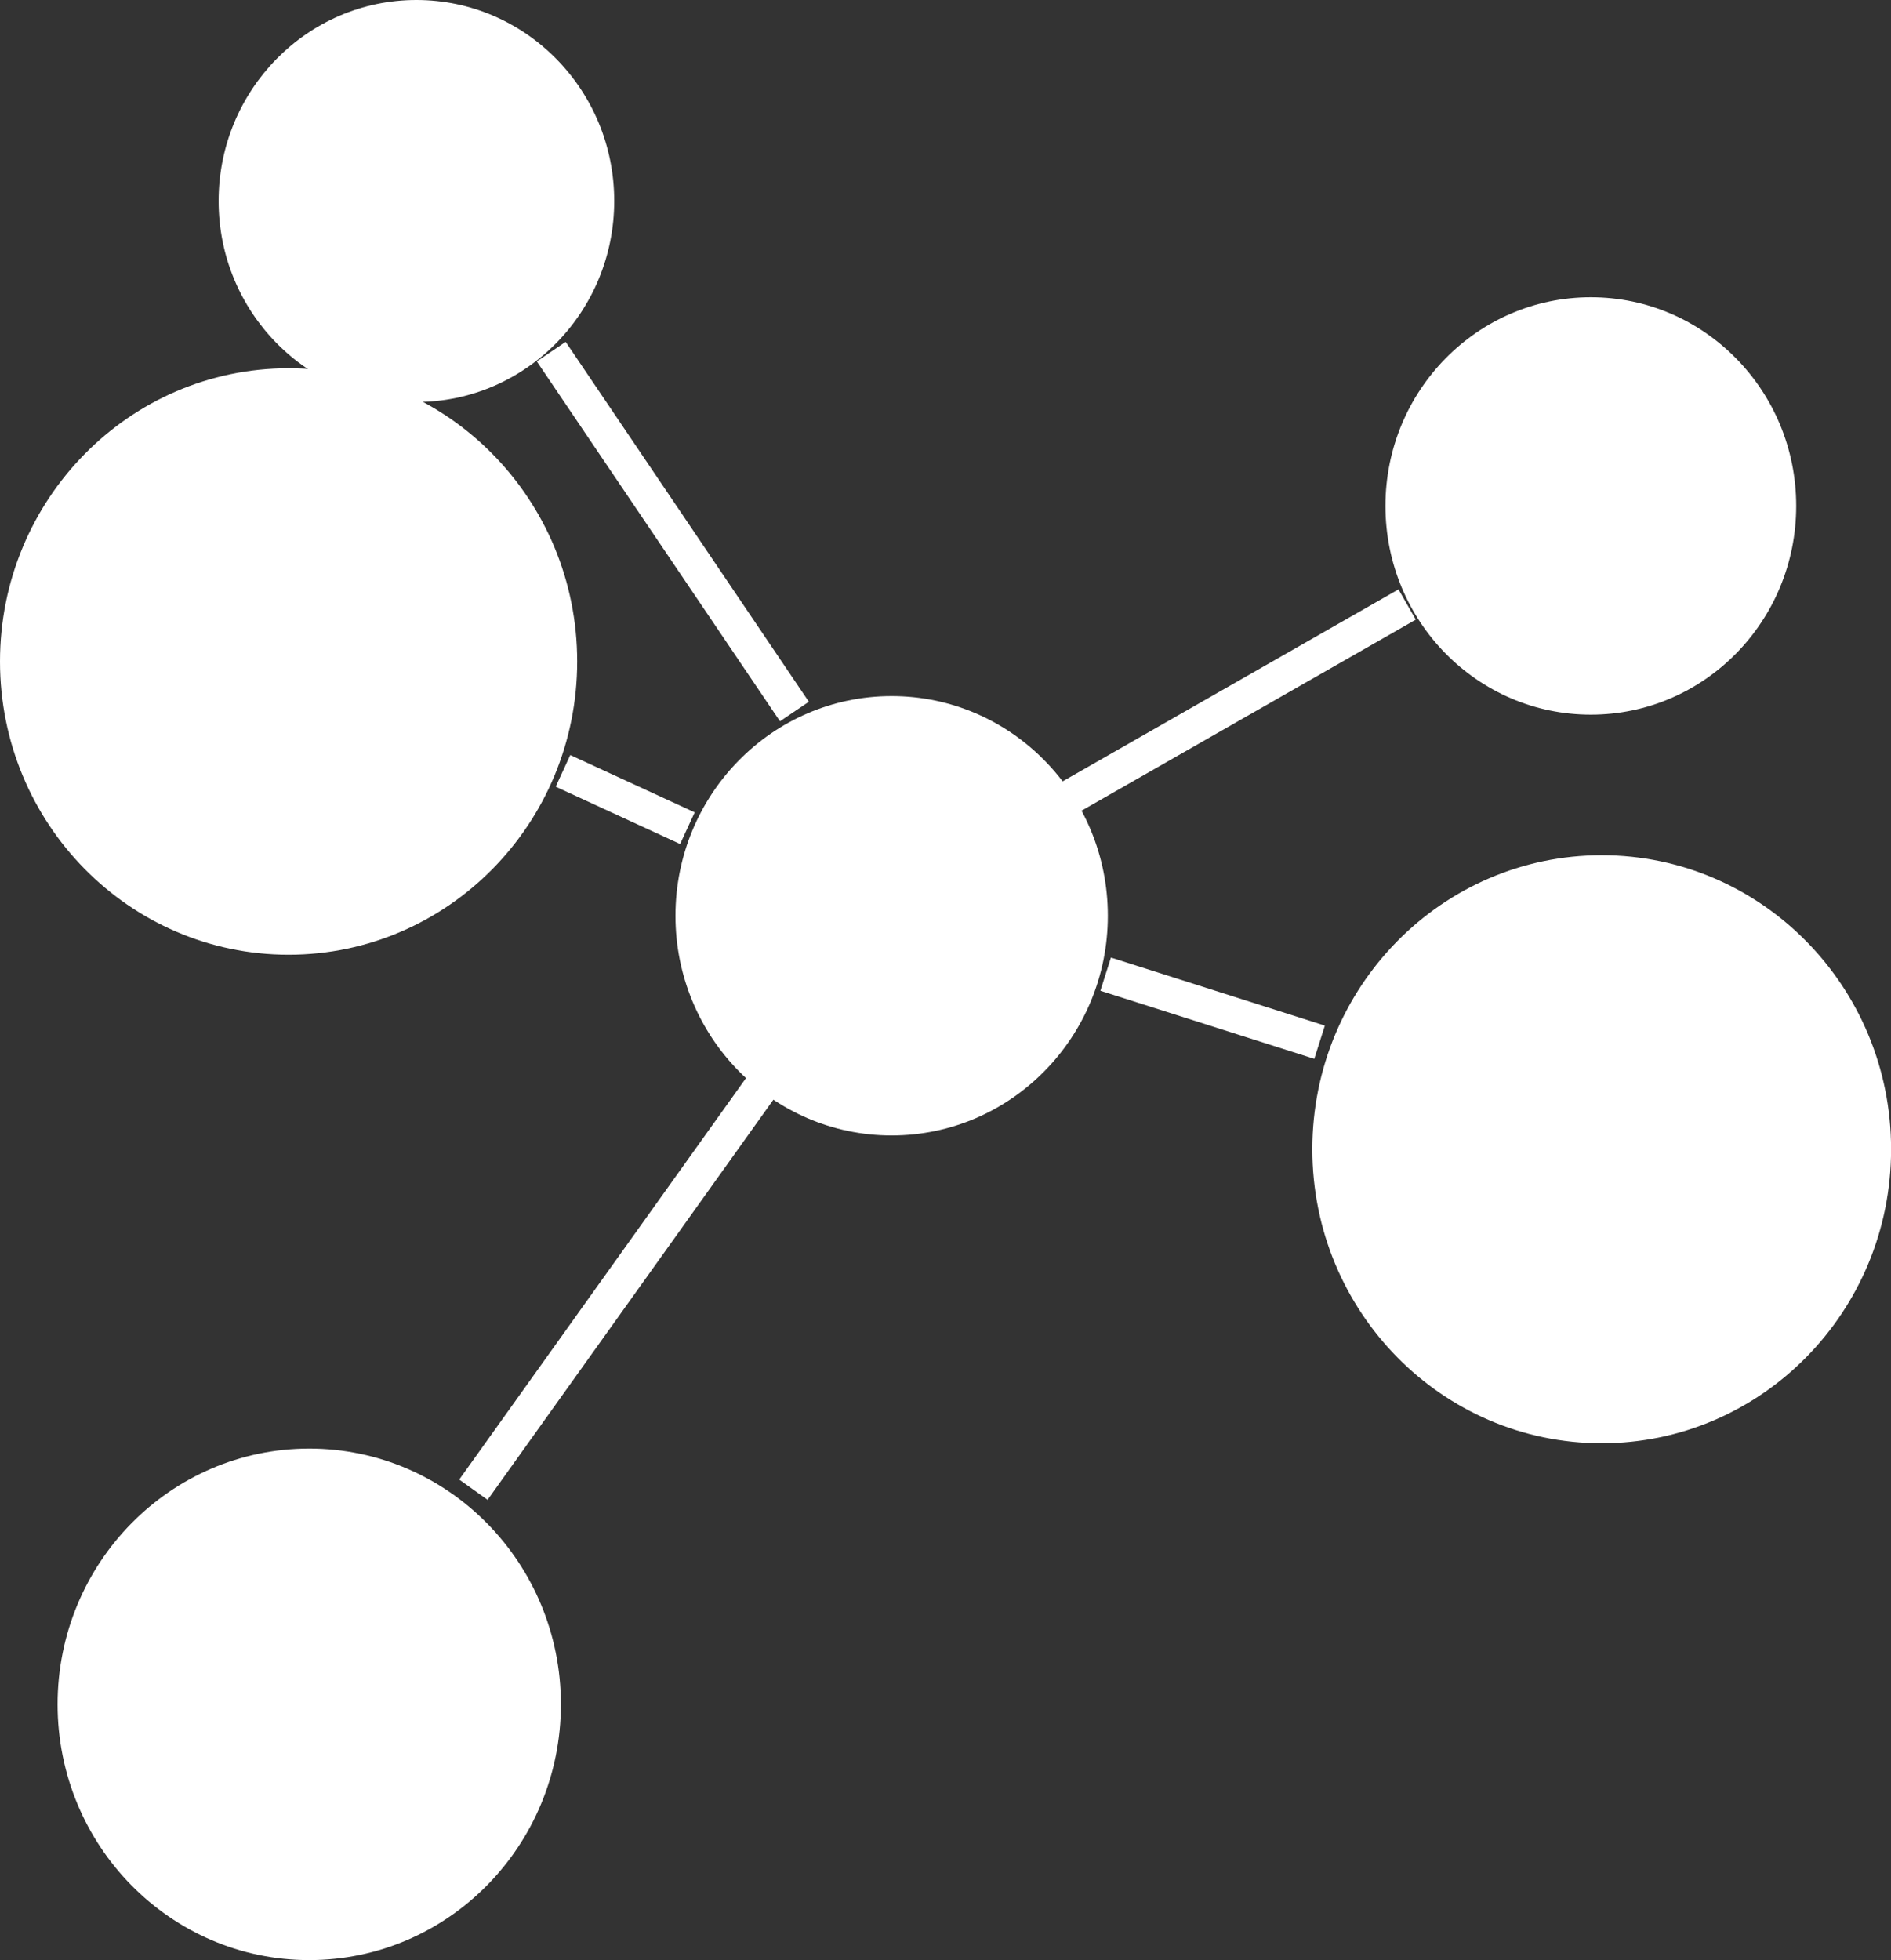
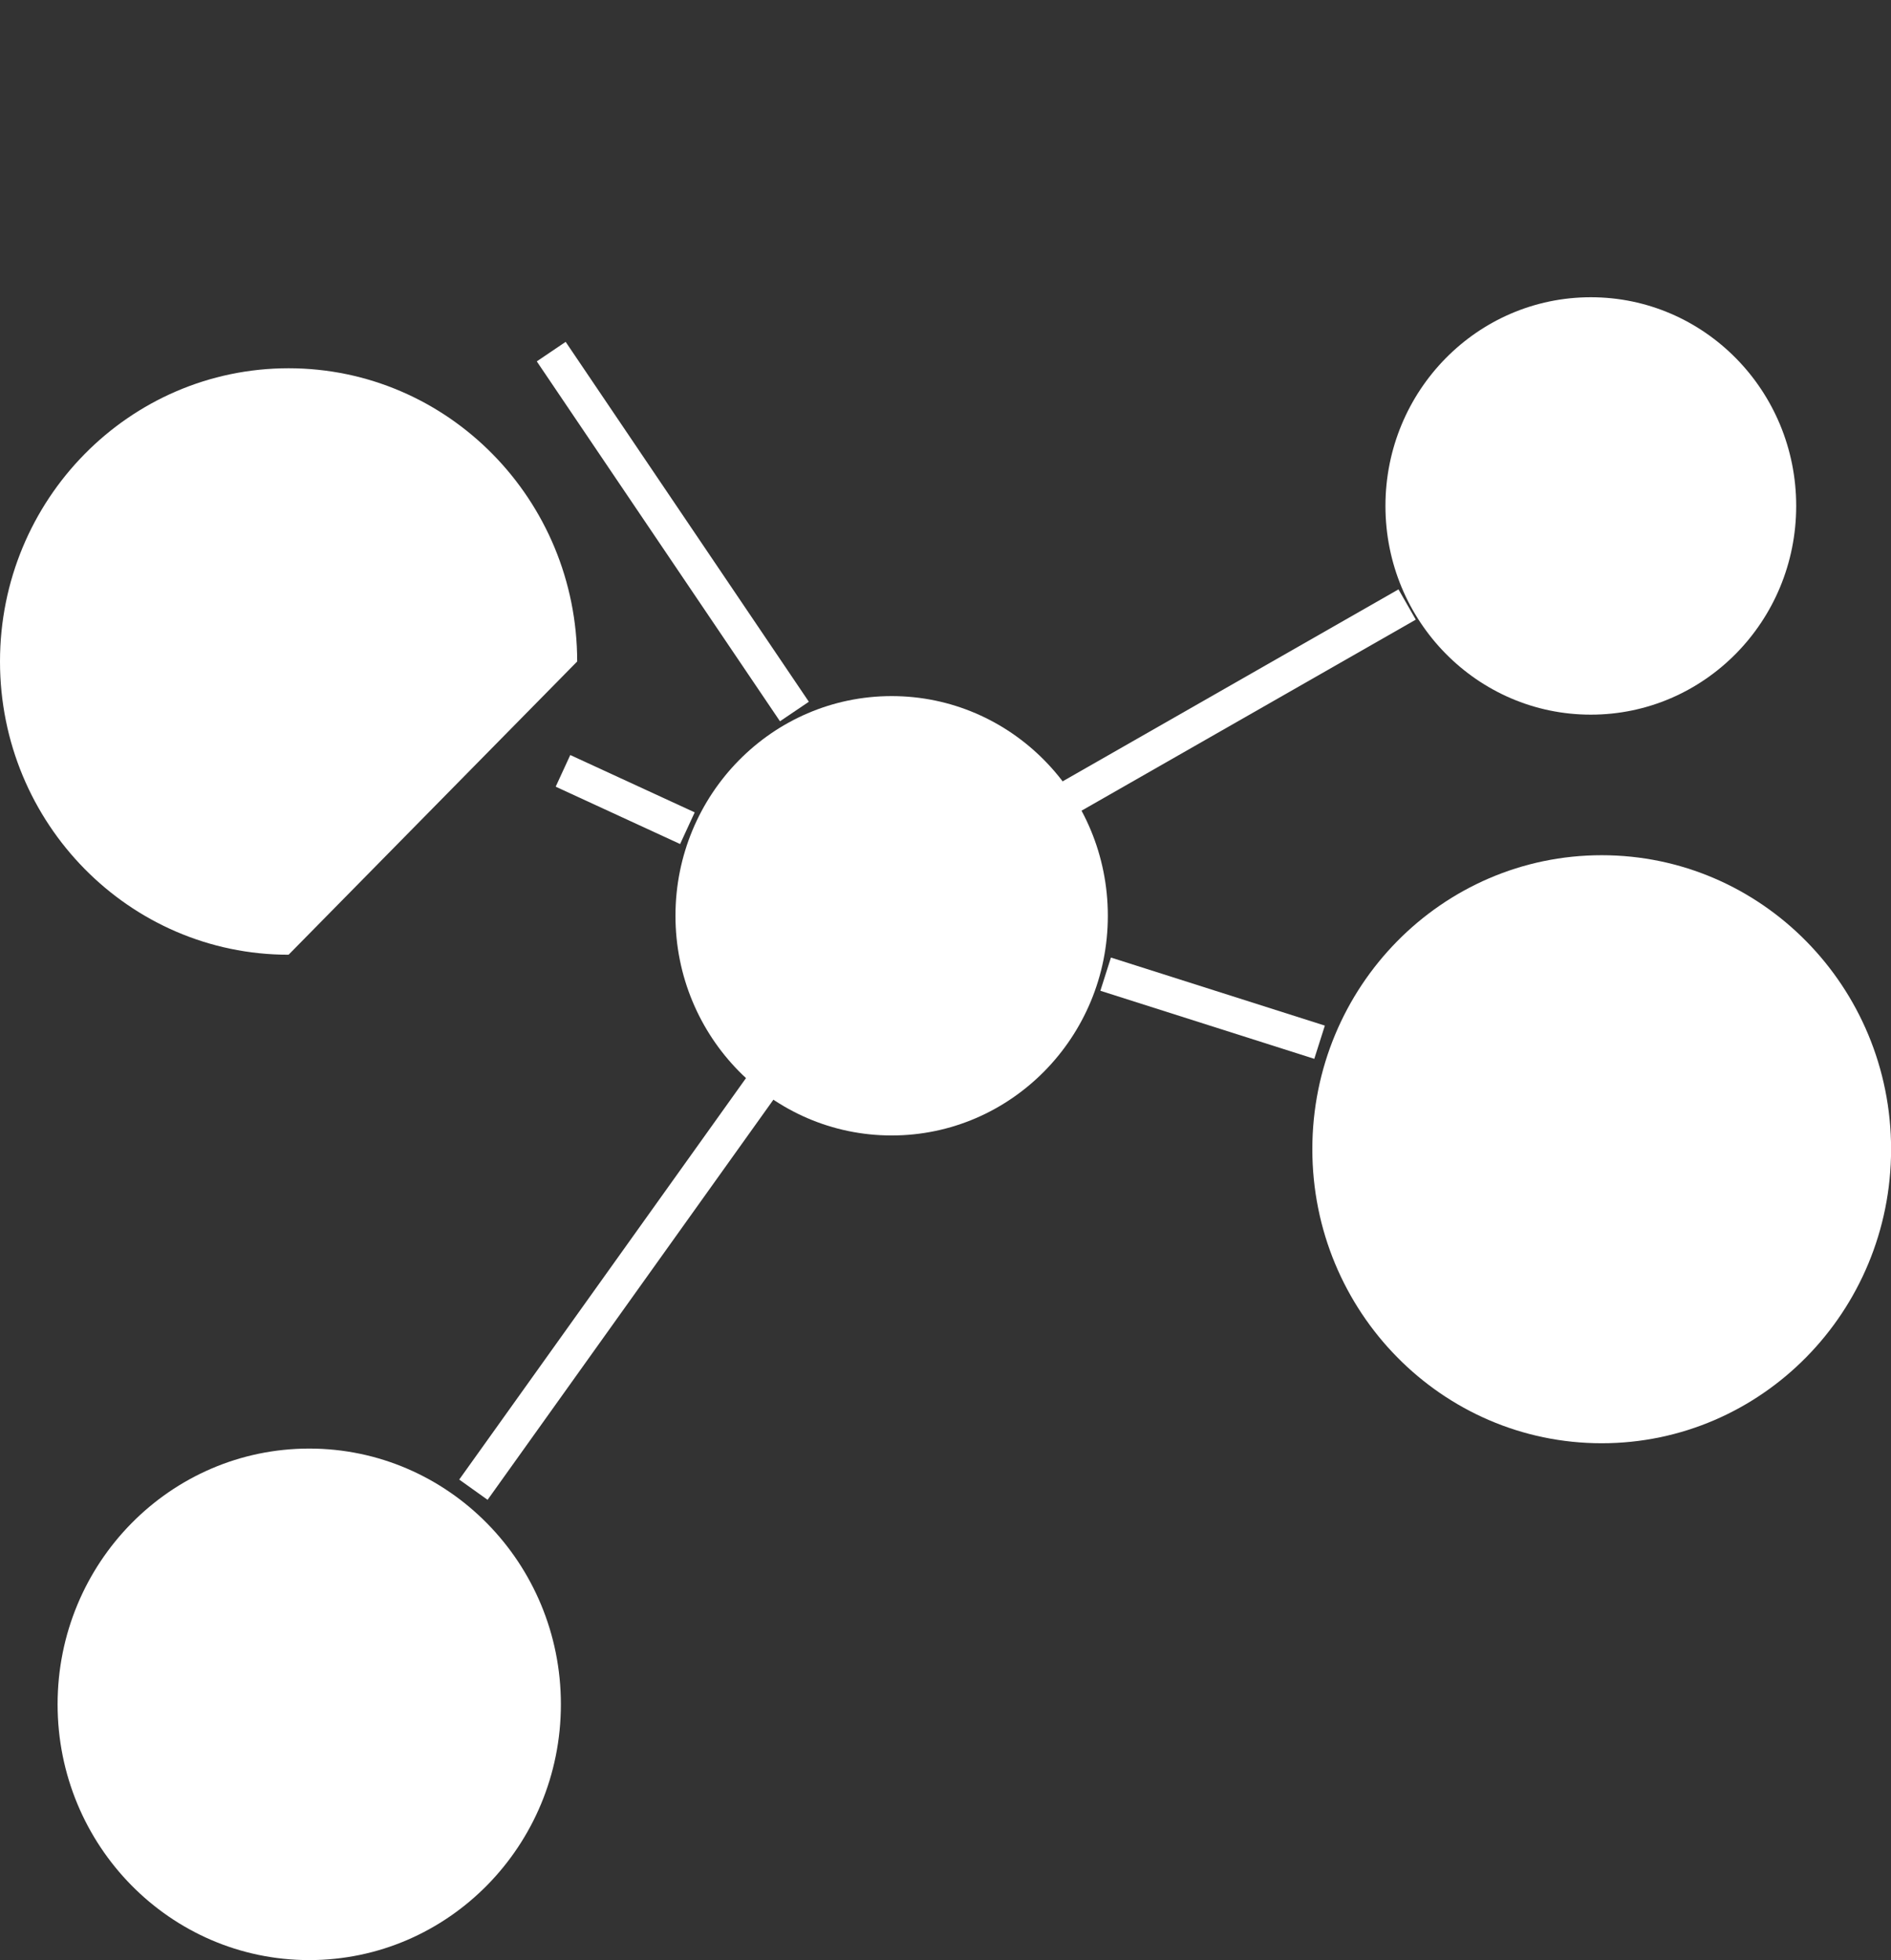
<svg xmlns="http://www.w3.org/2000/svg" version="1.1" id="Layer_1" x="0px" y="0px" viewBox="0 0 217.02 224.93" style="enable-background:new 0 0 217.02 224.93;" xml:space="preserve">
  <rect x="0" y="0" width="217.02" height="224.93" fill="#333333" stroke="none" />
  <style type="text/css">
	.st0{fill:#FFFFFF;}
	.st1{fill:none;stroke:#FFFFFF;stroke-width:4;stroke-miterlimit:10;}
</style>
  <g>
    <path class="st0" d="M102.33,130.3c-13.7,0-24.81-11.29-24.81-25.21s11.11-25.21,24.81-25.21s24.81,11.29,24.81,25.21   S116.03,130.3,102.33,130.3" />
    <path class="st0" d="M182.57,82.01c-13.02,0-23.57-10.72-23.57-23.95s10.55-23.95,23.57-23.95s23.57,10.72,23.57,23.95   S195.59,82.01,182.57,82.01" />
    <path class="st0" d="M183.82,165.62c-18.34,0-33.21-15.11-33.21-33.74s14.87-33.74,33.21-33.74s33.21,15.11,33.21,33.74   S202.16,165.62,183.82,165.62" />
    <path class="st0" d="M35.49,224.93c-15.95,0-28.88-13.14-28.88-29.35s12.93-29.35,28.88-29.35s28.88,13.14,28.88,29.35   S51.44,224.93,35.49,224.93" />
-     <path class="st0" d="M33.12,109.56C14.83,109.56,0,94.49,0,75.91s14.83-33.65,33.12-33.65s33.12,15.07,33.12,33.65   S51.41,109.56,33.12,109.56" />
-     <path class="st0" d="M47.79,46.13c-12.54,0-22.7-10.33-22.7-23.06S35.26,0,47.79,0s22.7,10.33,22.7,23.06S60.33,46.13,47.79,46.13" />
+     <path class="st0" d="M33.12,109.56C14.83,109.56,0,94.49,0,75.91s14.83-33.65,33.12-33.65s33.12,15.07,33.12,33.65   " />
    <line class="st1" x1="63.26" y1="40.35" x2="91.17" y2="81.65" />
    <line class="st1" x1="122.42" y1="91.7" x2="161.49" y2="69.37" />
    <line class="st1" x1="126.89" y1="111.79" x2="151.44" y2="119.6" />
    <line class="st1" x1="54.33" y1="170.95" x2="87.82" y2="124.07" />
    <line class="st1" x1="64.61" y1="88.46" x2="78.89" y2="95.04" />
  </g>
</svg>